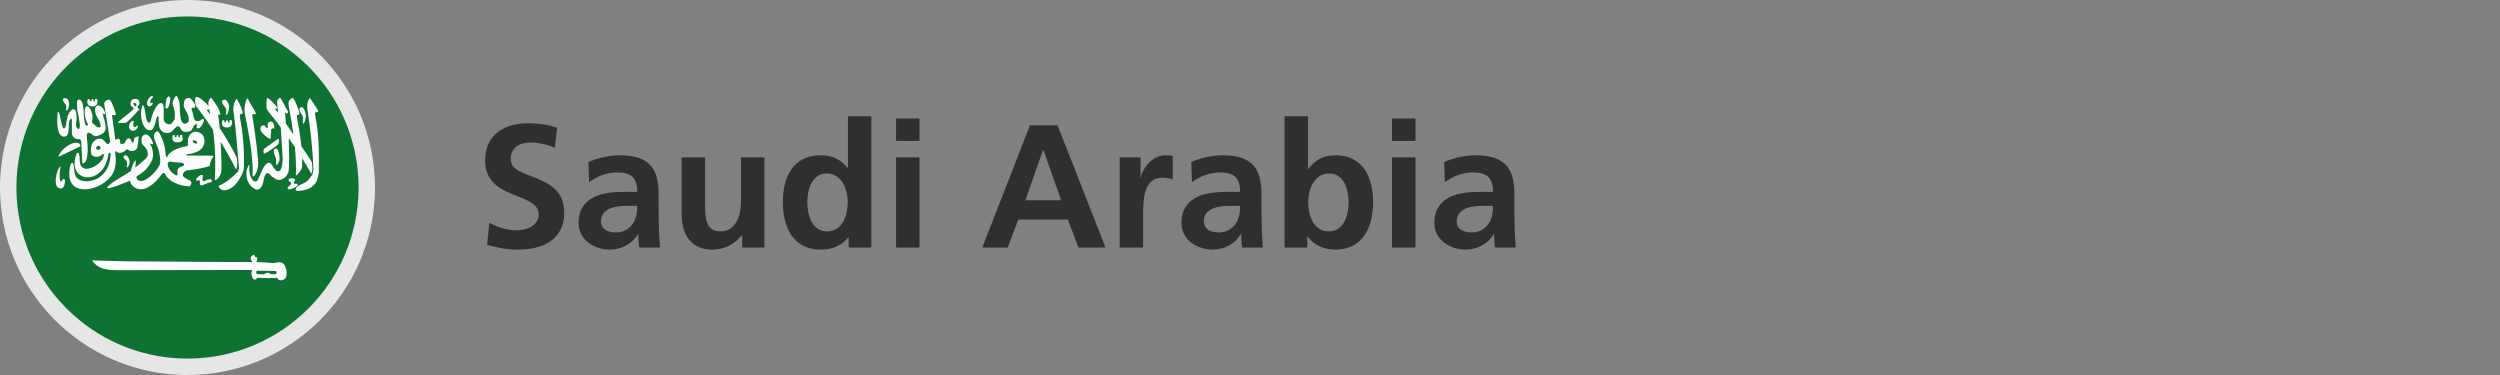
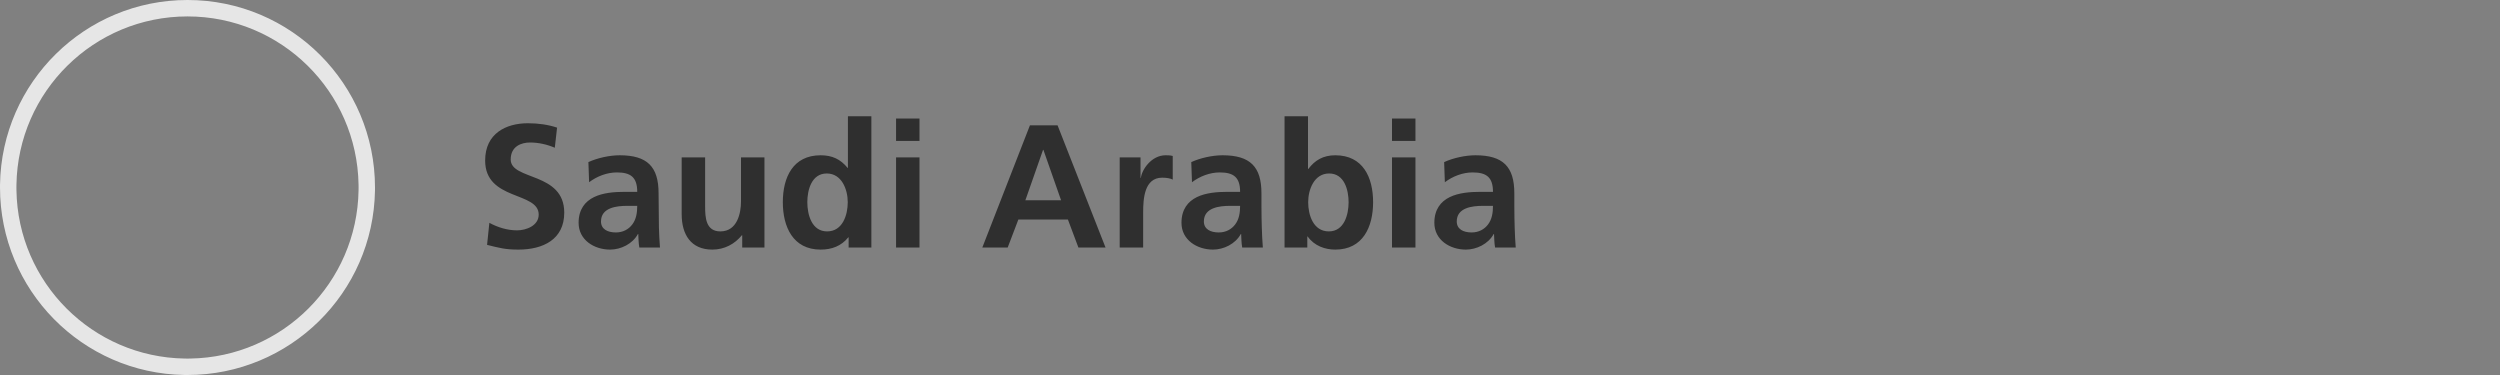
<svg xmlns="http://www.w3.org/2000/svg" xmlns:xlink="http://www.w3.org/1999/xlink" width="1000px" height="150px" viewBox="0 0 1000 150" version="1.1">
  <rect x="0" y="0" width="1000" height="150" fill="#808080" stroke="none" />
  <title>saudi-arabia-flag-round</title>
  <desc>Created with Sketch.</desc>
  <defs>
-     <path d="M70.5,0 C31.564,0 0,31.564 0,70.5 L0,70.5 C0,109.436 31.564,141 70.5,141 L70.5,141 C109.436,141 141,109.436 141,70.5 L141,70.5 C141,31.564 109.436,0 70.5,0 Z" id="path-1" />
-   </defs>
+     </defs>
  <g id="saudi-arabia-flag-round" stroke="none" stroke-width="1" fill="none" fill-rule="evenodd">
    <g id="Group-4" transform="translate(5, 5)">
      <mask id="mask-2" fill="white">
        <use xlink:href="#path-1" />
      </mask>
      <g id="Clip-2" />
      <polygon id="Fill-1" fill="#0E7232" mask="url(#mask-2)" points="-35.25 141 176.25 141 176.25 0 -35.25 0" />
-       <path d="M97.816,103.259 C97.82,103.258 97.823,103.261 97.825,103.259 C100.4,103.385 102.82,103.284 105.396,103.409 C105.804,103.756 105.599,104.551 105.334,104.696 C105.322,104.702 105.302,104.711 105.29,104.714 C105.28,104.716 105.264,104.714 105.255,104.714 C105.245,104.714 105.229,104.716 105.219,104.714 C104.382,104.693 103.897,104.673 103.06,104.652 C103.059,104.61 103.054,104.566 103.043,104.528 C102.844,103.941 101.407,103.98 101.069,104.441 C101.064,104.447 101.055,104.46 101.051,104.467 C101.045,104.476 101.038,104.493 101.034,104.502 C101.028,104.514 101.019,104.534 101.016,104.546 C101.01,104.564 101.009,104.59 101.007,104.608 C101.004,104.629 100.996,104.656 100.998,104.678 C99.867,104.815 98.85,104.641 97.72,104.599 C97.388,104.186 97.427,103.439 97.817,103.259 L97.816,103.259 Z M96.618,96.888 C96.616,96.889 96.611,96.896 96.609,96.897 C94.938,97.326 94.99,99.061 96.063,99.823 C78.412,99.823 51.324,99.523 45.515,99.523 C42.264,99.523 31.982,99.135 31.785,99.135 C33.989,102.361 37.184,103.017 41.364,103.083 C49.204,103.083 85.531,102.986 95.869,102.986 C95.134,104.292 95.935,106.392 96.512,106.776 C96.524,106.784 96.544,106.796 96.556,106.802 C96.577,106.813 96.606,106.823 96.627,106.829 C96.633,106.831 96.646,106.828 96.653,106.829 C97.337,106.99 97.639,106.494 97.869,106.133 C98.979,106.23 105.228,106.321 105.8,106.124 C105.802,106.123 105.807,106.116 105.809,106.115 C106.196,106.684 106.58,107.222 107.316,107.129 C108.604,106.852 109.619,106.712 109.651,104.097 C109.651,104.097 109.519,99.641 106.593,99.92 C105.901,100.024 103.958,100.22 103.958,100.22 C101.71,99.952 100.062,99.925 97.534,99.832 C97.768,99.536 98.179,98.336 97.675,97.902 C97.544,97.792 97.347,97.732 97.076,97.752 C97.074,97.752 97.069,97.752 97.067,97.752 C97.063,97.752 97.053,97.752 97.049,97.752 C97.047,97.752 97.042,97.744 97.041,97.743 C97.033,97.741 97.021,97.739 97.014,97.735 C97,97.725 96.983,97.705 96.97,97.69 C96.967,97.687 96.956,97.677 96.953,97.673 C96.825,97.486 96.755,97.031 96.671,96.915 C96.67,96.914 96.663,96.907 96.662,96.906 C96.661,96.905 96.654,96.898 96.653,96.897 C96.65,96.895 96.639,96.89 96.635,96.889 L96.627,96.889 C96.625,96.889 96.619,96.888 96.618,96.889 L96.618,96.888 Z M111.716,66.319 C111.507,66.326 111.287,66.355 110.967,66.381 C110.622,66.455 110.502,66.606 110.439,67.024 C110.463,67.659 110.851,67.628 111.249,67.879 C111.479,68.173 111.629,68.438 111.232,68.919 C110.855,69.264 110.586,69.455 110.209,69.8 C110.032,70.104 109.921,70.57 110.465,70.717 C111.47,70.999 113.796,69.488 113.796,69.457 C114.173,69.174 114.048,68.637 114.016,68.637 C113.797,68.386 113.301,68.537 112.968,68.496 C112.809,68.496 112.288,68.419 112.536,67.959 C112.743,67.672 112.819,67.501 112.959,67.148 C113.116,66.803 112.978,66.57 112.413,66.381 C112.125,66.329 111.926,66.313 111.716,66.319 L111.716,66.319 Z M75.575,64.971 C75.452,64.965 75.321,64.984 75.187,65.05 C75.161,65.05 74.001,65.835 73.628,66.381 C73.4,66.554 73.426,66.705 73.496,67.007 C73.673,67.415 73.986,67.287 74.342,67.095 C74.813,67.03 75.041,67.34 75.003,67.906 C74.785,68.612 75.099,68.875 75.099,68.919 C75.099,68.964 75.553,69.353 76.086,69.043 C77.212,68.613 77.912,68.195 79.488,67.853 C79.901,67.844 79.877,66.738 79.224,66.699 C78.371,66.741 77.583,66.785 76.729,67.456 C76.205,67.578 76.115,67.258 75.998,66.972 C75.865,66.261 76.298,65.76 76.21,65.227 C76.234,65.25 75.945,64.991 75.575,64.971 L75.575,64.971 Z M19.13,61.506 C19.06,61.507 18.92,61.717 18.734,61.955 C17.077,64.594 16.93,68.534 17.844,69.71 C18.33,70.265 19.13,70.509 19.721,70.335 C20.762,69.884 21.219,67.776 20.972,67.005 C20.625,66.461 20.35,66.375 20.003,66.837 C19.27,68.324 18.965,67.307 18.901,66.476 C18.789,64.899 18.941,63.448 19.113,62.299 C19.204,61.71 19.2,61.504 19.13,61.506 L19.13,61.506 Z M63.105,59.593 C63.138,59.591 63.168,59.593 63.202,59.593 L63.22,59.593 C64.342,59.898 65.996,59.93 67.432,60.078 C68.602,60.152 69.18,61.068 68.085,61.453 C67.004,61.823 65.965,62.111 65.961,63.673 C66.103,64.447 66.073,64.853 65.952,65.039 C65.942,65.053 65.927,65.072 65.917,65.083 C65.915,65.085 65.909,65.09 65.908,65.092 C65.906,65.094 65.901,65.099 65.899,65.101 C65.897,65.103 65.892,65.109 65.89,65.11 L65.881,65.118 C65.878,65.12 65.867,65.126 65.864,65.127 C65.848,65.137 65.828,65.148 65.811,65.154 C65.796,65.159 65.774,65.16 65.758,65.162 C65.501,65.2 65.128,64.955 64.85,64.81 C64.184,64.332 62.314,63.173 62.048,60.685 C62.01,60.125 62.43,59.641 63.105,59.593 L63.105,59.593 Z M45.101,57.135 C44.664,57.165 44.273,57.399 44.449,58.016 C44.423,58.463 45.686,59.007 45.762,60.042 C45.943,60.469 45.492,61.836 45.868,61.964 C46.213,62.106 46.692,61.019 46.873,60.007 C46.973,59.453 46.439,57.516 45.533,57.17 C45.394,57.14 45.247,57.124 45.101,57.135 L45.101,57.135 Z M105.255,54.42 C104.759,54.481 104.289,54.95 104.505,55.698 C104.37,56.138 105.178,57.675 105.387,58.492 C105.576,59.072 105.144,60.716 105.537,60.889 C105.898,61.082 106.848,59.913 106.815,58.447 C106.919,57.694 106.546,54.918 105.598,54.446 C105.49,54.416 105.369,54.406 105.255,54.42 L105.255,54.42 Z M34.428,53.312 C34.701,53.315 34.989,53.45 35.141,53.832 C35.279,54.182 35.148,54.549 34.983,54.731 C34.982,54.732 34.984,54.738 34.983,54.739 C34.98,54.744 34.977,54.754 34.974,54.757 C34.857,54.908 34.447,54.845 34.154,54.845 C33.801,54.83 33.627,54.771 33.414,54.484 C33.313,54.164 33.621,53.85 33.758,53.611 C33.759,53.609 33.765,53.605 33.767,53.603 C33.781,53.58 33.806,53.554 33.828,53.532 C33.934,53.435 34.117,53.345 34.313,53.321 C34.351,53.316 34.388,53.312 34.428,53.312 L34.428,53.312 Z M25.404,52.06 C22.619,52.111 18.541,55.711 18.433,57.709 C21.372,56.298 24.258,54.94 27.245,53.479 C26.763,52.759 27.216,52.111 25.404,52.06 L25.404,52.06 Z M72.472,51.091 C72.692,51.068 72.979,51.142 73.257,51.302 C73.657,51.535 73.905,51.885 73.873,52.14 C73.872,52.147 73.875,52.16 73.873,52.166 C73.872,52.173 73.858,52.186 73.856,52.193 C73.853,52.199 73.85,52.213 73.847,52.219 C73.845,52.223 73.84,52.233 73.838,52.237 C73.836,52.241 73.832,52.25 73.829,52.254 C73.816,52.276 73.795,52.298 73.776,52.316 C73.584,52.496 73.139,52.47 72.719,52.228 C72.321,51.998 72.076,51.645 72.102,51.391 C72.103,51.384 72.11,51.371 72.111,51.364 C72.118,51.333 72.13,51.304 72.146,51.276 C72.152,51.266 72.157,51.25 72.164,51.241 C72.165,51.239 72.171,51.234 72.172,51.232 C72.184,51.218 72.202,51.2 72.216,51.188 C72.281,51.138 72.371,51.102 72.472,51.091 L72.472,51.091 Z M106.301,50.524 C106.272,50.519 106.238,50.521 106.204,50.533 C106.204,50.533 100.829,54.356 100.696,54.49 C100.163,54.964 100.43,56.63 100.696,56.438 C101.081,56.586 106.493,52.919 106.389,52.49 C106.625,52.503 106.738,50.603 106.301,50.524 L106.301,50.524 Z M67.393,48.929 C67.184,48.966 66.982,49.138 66.909,49.423 C66.863,49.609 66.998,49.92 66.829,50.013 C66.732,50.111 66.356,50.054 66.371,49.537 C66.371,49.373 66.25,49.192 66.177,49.088 C66.104,49.04 66.063,49.026 65.931,49.026 C65.769,49.033 65.763,49.076 65.675,49.211 C65.637,49.35 65.587,49.486 65.587,49.643 C65.567,49.827 65.502,49.889 65.367,49.916 C65.215,49.916 65.251,49.933 65.128,49.854 C65.056,49.775 64.961,49.743 64.961,49.608 C64.961,49.467 64.933,49.242 64.891,49.149 C64.827,49.065 64.716,49.029 64.6,49 C63.966,49.002 63.929,49.721 63.965,49.995 C63.918,50.047 63.885,51.347 64.75,51.705 C65.91,52.258 68.674,51.933 68.001,50.145 C68.001,49.98 67.956,49.424 67.94,49.273 C67.821,48.997 67.602,48.893 67.393,48.929 L67.393,48.929 Z M57.753,47.414 C57.737,47.419 57.722,47.432 57.708,47.44 C57.701,47.444 57.689,47.453 57.682,47.457 C57.568,47.542 57.434,47.739 57.136,47.951 C56.631,48.525 56.541,48.925 56.572,50.075 C56.6,50.196 57.529,52.78 58.317,54.596 C58.847,56.483 59.338,58.644 58.977,60.685 C57.735,63.383 55.237,65.803 52.826,67.118 C51.598,67.511 50.537,67.378 50.253,67.109 C50.251,67.107 50.246,67.102 50.244,67.1 C49.539,66.626 49.522,65.782 49.566,65.638 L49.566,65.629 C49.568,65.627 49.573,65.621 49.575,65.62 C51.609,64.203 53.932,63.056 55.752,59.231 C56.289,57.769 56.453,56.891 55.92,54.631 C55.711,53.789 55.454,53.095 54.88,52.499 C54.881,52.497 54.887,52.491 54.888,52.49 C55.234,52.324 56.133,52.986 56.272,52.569 C56.059,51.49 55.328,50.041 54.501,49.299 C53.776,48.641 52.987,48.565 52.324,49.167 C51.576,49.583 51.418,51.077 51.778,52.384 C52.177,53.368 53.256,53.541 54.025,55.521 L54.025,55.53 C54.041,55.654 54.289,57.008 53.901,57.557 C53.587,58.537 49.552,61.719 49.266,61.91 C49.263,61.913 49.242,61.925 49.24,61.928 C49.238,61.93 49.232,61.935 49.231,61.937 C49.23,61.937 49.224,61.944 49.222,61.945 C49.221,61.946 49.214,61.953 49.213,61.954 C49.212,61.954 49.205,61.954 49.204,61.954 L49.195,61.954 C49.194,61.953 49.188,61.947 49.187,61.945 L49.187,61.937 C49.185,61.933 49.179,61.922 49.178,61.919 C49.166,61.839 49.187,61.637 49.178,61.311 C49.152,60.715 49.398,59.366 49.381,59.134 L49.381,59.126 C49.379,59.124 49.373,59.118 49.372,59.117 L49.372,59.108 L49.363,59.108 C48.029,59.969 47.588,62.609 47.345,63.391 C43.968,65.724 40.133,67.46 37.925,69.824 C36.774,71.62 45.85,67.761 46.905,67.295 C46.914,67.301 46.923,67.312 46.931,67.321 C47.132,67.542 47.149,68.311 47.751,69.004 C48.694,70.282 50.699,71.069 52.65,70.582 C55.922,69.399 57.807,67.169 59.727,64.695 C60.001,64.296 60.431,63.982 60.828,64.289 C62.147,67.242 65.95,69.343 70.866,69.56 C72.004,68.176 71.459,67.496 70.998,67.207 C70.856,67.112 68.553,66.215 68.196,65.321 C67.97,64.489 68.518,63.752 69.615,63.197 C72.771,62.815 75.874,62.391 78.876,61.426 C78.907,60.417 79.501,58.908 79.899,58.253 C80.175,57.798 80.352,57.754 80.418,57.689 C80.421,57.687 80.425,57.683 80.427,57.68 C80.428,57.679 80.435,57.673 80.436,57.671 C80.438,57.67 80.443,57.664 80.445,57.663 L80.445,57.645 C80.447,57.625 80.445,57.591 80.436,57.557 L79.925,57.257 L69.852,57.213 C69.728,57.165 69.635,57.117 69.579,57.072 C69.575,57.069 69.565,57.058 69.561,57.055 C69.56,57.053 69.554,57.048 69.552,57.046 C69.551,57.044 69.545,57.039 69.544,57.037 C69.543,57.034 69.537,57.023 69.535,57.019 C69.534,57.019 69.527,57.011 69.526,57.011 L69.526,57.002 C69.525,57.001 69.519,56.994 69.517,56.993 L69.517,56.984 L69.517,56.976 L69.517,56.967 L69.517,56.958 L69.517,56.949 L69.517,56.941 L69.517,56.932 L69.517,56.923 C69.519,56.921 69.525,56.916 69.526,56.914 C69.529,56.909 69.532,56.901 69.535,56.896 C69.584,56.83 69.703,56.768 69.852,56.711 C72.257,56.384 76.531,55.683 76.814,51.574 C76.77,49.433 75.898,48.031 73.272,47.643 C71.342,47.792 69.966,49.659 70.187,51.715 C70.095,52.268 70.375,53.354 69.808,53.477 C66.106,53.815 62.065,56.135 61.93,57.795 L61.921,57.795 C61.92,57.796 61.914,57.802 61.912,57.804 C61.909,57.805 61.899,57.81 61.895,57.812 C61.891,57.812 61.88,57.813 61.877,57.812 C61.871,57.814 61.857,57.82 61.851,57.821 C61.849,57.822 61.844,57.821 61.842,57.821 L61.824,57.821 L61.815,57.821 C61.812,57.821 61.801,57.822 61.797,57.821 C61.788,57.819 61.771,57.815 61.762,57.812 C61.522,57.746 61.212,57.348 61.26,56.79 C61.119,53.92 60.185,50.673 58.722,48.172 C58.2,47.65 57.973,47.438 57.823,47.414 C57.818,47.414 57.81,47.414 57.806,47.414 L57.779,47.414 C57.778,47.414 57.772,47.414 57.771,47.414 L57.762,47.414 C57.761,47.414 57.754,47.414 57.753,47.414 L57.753,47.414 Z M103.329,43.615 C102.76,43.587 102.154,43.956 101.998,44.735 C102.001,45.193 102.206,45.446 102.166,45.863 C102.107,46.1 101.861,46.257 101.276,45.977 C101.367,45.893 100.897,45.228 100.897,45.228 C100.44,44.95 99.831,45.243 99.434,45.501 C99.216,45.898 99.054,46.578 99.302,47.273 C99.957,48.483 102.204,50.549 103.276,50.568 C103.296,49.477 103.402,48.026 103.462,47.123 C103.487,46.782 103.567,46.406 103.894,46.321 C104.219,46.236 104.786,46.649 104.792,46.294 C104.733,45.6 104.594,44.575 104.202,44.091 C104.001,43.793 103.671,43.632 103.329,43.615 L103.329,43.615 Z M48.269,43.36 C48.126,43.345 47.938,43.398 47.722,43.527 C46.696,44.082 46.3,45.728 46.938,46.691 C47.534,47.539 48.478,47.228 48.604,47.228 C49.608,47.354 50.208,45.342 50.208,45.342 C50.208,45.342 50.237,44.777 49.044,45.845 C48.542,45.939 48.474,45.757 48.348,45.475 C48.244,44.951 48.266,44.421 48.507,43.897 C48.618,43.583 48.507,43.384 48.269,43.36 L48.269,43.36 Z M87.218,42.972 C87.009,43.008 86.807,43.19 86.734,43.474 C86.688,43.661 86.823,43.962 86.654,44.056 C86.558,44.154 86.181,44.097 86.196,43.58 C86.196,43.415 86.075,43.235 86.002,43.13 C85.929,43.083 85.879,43.069 85.747,43.069 C85.585,43.075 85.589,43.118 85.5,43.254 C85.462,43.392 85.412,43.529 85.412,43.686 C85.392,43.87 85.327,43.932 85.192,43.959 C85.04,43.959 85.067,43.976 84.945,43.897 C84.872,43.818 84.786,43.786 84.786,43.65 C84.786,43.51 84.749,43.285 84.707,43.192 C84.643,43.107 84.541,43.072 84.425,43.043 C83.792,43.044 83.754,43.764 83.79,44.038 C83.743,44.09 83.711,45.389 84.575,45.748 C85.735,46.301 87.919,46.058 87.827,44.188 C87.827,44.023 87.781,43.467 87.765,43.316 C87.647,43.04 87.428,42.935 87.218,42.972 L87.218,42.972 Z M78.688,38.777 C78.738,38.998 78.787,39.221 78.82,39.447 C78.931,39.935 79.027,40.42 79.129,40.901 C78.701,40.312 78.347,39.836 78.194,39.667 C77.227,38.517 78.216,38.912 78.688,38.777 L78.688,38.777 Z M115.717,37.861 C115.175,37.842 114.585,38.253 114.819,39.059 C114.682,39.499 115.975,40.992 116.184,41.809 C116.373,42.39 115.898,44.262 116.29,44.435 C116.652,44.628 117.159,43.141 117.348,41.765 C117.453,41.011 116.894,38.367 115.947,37.896 C115.874,37.875 115.795,37.863 115.717,37.861 L115.717,37.861 Z M48.742,36.125 C49.013,36.097 49.34,36.346 49.5,36.698 C49.671,37.073 49.585,37.431 49.306,37.499 C49.028,37.568 48.667,37.319 48.496,36.944 C48.325,36.569 48.41,36.202 48.69,36.134 C48.707,36.129 48.724,36.127 48.742,36.125 L48.742,36.125 Z M84.847,34.856 C84.253,34.838 83.595,35.212 83.851,35.957 C83.702,36.363 85.128,37.741 85.358,38.495 C85.772,39.654 85.042,40.759 85.473,40.919 C85.869,41.097 86.42,39.723 86.627,38.451 C86.866,37.423 86.133,35.317 85.094,34.882 C85.014,34.863 84.932,34.858 84.847,34.856 L84.847,34.856 Z M38.503,34.829 C38.335,34.85 38.149,34.946 37.93,34.997 C37.21,35.226 36.537,35.848 36.749,37.059 C37.6,42.229 38.155,46.174 39.005,51.344 C39.136,51.949 38.629,52.747 37.975,52.666 C36.862,51.913 36.586,50.389 34.687,50.454 C33.313,50.47 31.746,51.966 31.55,53.406 C31.321,54.551 31.239,55.792 31.55,56.79 C32.516,57.951 33.673,57.828 34.687,57.566 C35.522,57.222 36.208,56.4 36.503,56.596 C36.503,56.597 36.511,56.595 36.511,56.596 C36.512,56.597 36.511,56.604 36.511,56.605 C36.693,56.923 36.495,59.612 32.581,61.69 C30.176,62.769 28.262,63.027 27.232,61.064 C26.594,59.837 27.278,55.163 25.707,56.243 C21.061,68.219 36.592,69.891 38.327,56.737 C38.439,56.366 38.781,55.993 39.023,56.085 C39.129,56.13 39.226,56.274 39.261,56.543 C38.901,68.453 27.246,69.27 25.267,65.523 C24.776,64.64 24.628,62.674 24.579,61.496 C24.489,60.783 24.311,60.372 24.103,60.209 C23.631,59.854 22.997,60.779 22.861,62.386 C22.664,63.678 22.72,64.033 22.72,65.276 C23.342,74.684 38.339,70.642 40.777,62.87 C41.983,58.853 40.752,55.822 41.156,55.451 C41.159,55.448 41.17,55.444 41.173,55.442 C41.177,55.439 41.187,55.435 41.191,55.433 C41.195,55.431 41.204,55.426 41.208,55.424 C41.222,55.421 41.245,55.415 41.261,55.415 C42.75,57.019 44.839,55.619 45.297,55.063 C45.494,54.785 45.985,54.606 46.328,54.966 C47.49,55.801 49.525,55.407 49.95,53.935 C50.196,52.495 50.403,51.013 50.453,49.476 C49.696,49.711 49.086,49.887 48.84,50.146 C48.781,50.21 48.738,50.281 48.725,50.357 C48.66,50.783 48.597,51.209 48.532,51.635 C48.524,51.67 48.513,51.703 48.496,51.732 C48.464,51.784 48.41,51.833 48.355,51.864 C48.088,52.01 47.621,51.927 47.597,51.538 C47.237,49.902 45.756,49.689 44.857,52.225 C44.251,52.716 43.147,52.812 43.033,52.076 C43.179,50.374 42.494,50.146 41.12,50.948 C40.678,47.577 40.24,44.36 39.798,40.99 C40.371,40.973 40.896,41.389 41.42,40.734 C40.853,38.972 39.654,35.387 38.979,35.05 C38.973,35.047 38.966,35.043 38.961,35.041 C38.93,35.004 38.894,34.97 38.864,34.944 C38.852,34.934 38.832,34.918 38.82,34.909 C38.808,34.9 38.788,34.89 38.776,34.882 C38.749,34.868 38.715,34.856 38.688,34.847 C38.626,34.83 38.566,34.822 38.503,34.83 L38.503,34.829 Z M26.615,34.811 C26.288,34.85 25.979,35.117 25.831,35.472 C25.776,36.73 25.769,37.988 25.91,39.147 C26.483,41.181 26.664,42.969 26.941,45.052 C27.018,47.841 25.33,46.258 25.408,44.876 C25.797,43.079 25.692,40.252 25.346,39.535 C25.072,38.819 24.753,38.642 24.086,38.759 C23.556,38.727 22.186,40.219 21.803,42.69 C21.803,42.69 21.485,43.958 21.345,45.087 C21.158,46.363 20.312,47.266 19.724,44.911 C19.215,43.199 18.902,38.98 18.049,39.967 C17.805,43.261 17.515,49.057 20.314,49.652 C23.7,49.977 21.83,43.929 23.055,42.831 C23.287,42.288 23.716,42.279 23.751,42.963 L23.751,48.101 C23.72,49.771 24.819,50.267 25.672,50.613 C26.56,50.544 27.148,50.568 27.496,51.432 C27.635,54.394 27.781,57.363 27.919,60.324 C27.919,60.324 29.971,60.914 30.07,55.327 C30.168,52.047 29.416,49.295 29.858,48.656 C29.874,48.029 30.677,47.998 31.233,48.303 C32.118,48.928 32.51,49.696 33.886,49.388 C35.978,48.811 37.238,47.795 37.27,46.188 C37.147,44.661 36.971,43.133 36.309,41.606 C36.401,41.329 35.908,40.606 36.001,40.328 C36.376,40.917 36.945,40.868 37.075,40.328 C36.719,39.154 36.165,38.03 35.269,37.544 C34.529,36.891 33.445,37.029 33.048,38.39 C32.864,39.957 33.616,41.815 34.758,43.333 C35,43.927 35.339,44.913 35.19,45.801 C34.582,46.147 33.98,46.003 33.471,45.466 C33.471,45.466 31.806,44.219 31.806,43.941 C32.248,41.111 31.901,40.787 31.656,40.002 C31.484,38.918 30.971,38.574 30.554,37.834 C30.138,37.393 29.572,37.393 29.303,37.834 C28.567,39.111 28.912,41.85 29.444,43.078 C29.828,44.206 30.417,44.911 30.14,44.911 C29.912,45.549 29.435,45.4 29.092,44.664 C28.6,43.142 28.501,40.874 28.501,39.852 C28.354,38.585 28.19,35.877 27.355,35.191 C27.133,34.888 26.87,34.782 26.615,34.812 L26.615,34.811 Z M89.634,34.572 C89.517,34.584 89.375,34.763 89.158,35.224 C88.635,36.08 88.279,37.573 88.321,38.969 C89.454,46.813 89.801,53.677 90.541,61.521 C90.601,62.279 90.491,63.381 89.986,63.821 C88.121,65.768 85.431,68.17 82.504,69.276 C82.189,69.629 83.287,71.136 84.708,71.135 C87.082,70.86 89.169,69.527 91.106,66.015 C91.623,65.196 92.533,63.443 92.559,62.085 C92.74,54.119 92.158,47.926 90.965,42.168 C90.888,41.607 90.94,40.944 91.035,40.776 C91.189,40.592 91.71,40.78 91.987,40.326 C92.393,39.912 90.903,36.476 90.057,35.153 C89.888,34.821 89.784,34.557 89.634,34.572 Z M48.955,34.554 C48.554,34.575 48.2,34.69 47.898,34.845 C47.129,35.581 46.949,36.762 47.554,37.498 C48.143,37.776 48.731,38.369 48.338,38.696 C46.672,40.476 42.335,43.45 42.117,43.992 C42.115,43.997 42.109,44.006 42.108,44.01 C42.107,44.014 42.108,44.024 42.108,44.028 C42.108,44.029 42.108,44.035 42.108,44.036 C42.11,44.041 42.114,44.05 42.117,44.054 C42.118,44.055 42.124,44.062 42.125,44.063 C42.127,44.063 42.133,44.062 42.134,44.063 C42.136,44.063 42.141,44.071 42.143,44.071 C42.145,44.072 42.15,44.071 42.152,44.071 C42.152,44.072 42.16,44.08 42.16,44.08 C42.381,44.228 45.095,44.225 45.395,44.089 C45.397,44.088 45.402,44.081 45.403,44.08 C45.404,44.08 45.412,44.081 45.412,44.08 C45.413,44.08 45.412,44.072 45.412,44.071 C46.345,43.728 50.77,38.67 50.77,38.67 C50.541,38.473 50.33,38.328 50.101,38.132 C49.855,37.919 49.88,37.71 50.101,37.498 C51.197,36.86 50.849,35.456 50.277,34.819 C49.803,34.606 49.356,34.534 48.955,34.554 L48.955,34.554 Z M33.392,34.537 C33.182,34.573 32.98,34.745 32.908,35.03 C32.861,35.217 32.988,35.527 32.819,35.621 C32.722,35.719 32.354,35.653 32.37,35.136 C32.37,34.971 32.249,34.799 32.176,34.695 C32.102,34.647 32.053,34.634 31.921,34.634 C31.758,34.64 31.763,34.683 31.674,34.819 C31.634,34.957 31.584,35.092 31.584,35.25 C31.563,35.434 31.49,35.496 31.354,35.523 C31.203,35.523 31.239,35.54 31.116,35.462 C31.044,35.382 30.958,35.351 30.958,35.215 C30.958,35.074 30.921,34.85 30.879,34.757 C30.814,34.672 30.713,34.628 30.597,34.598 C29.963,34.6 29.917,35.328 29.953,35.602 C29.906,35.654 29.882,36.945 30.746,37.303 C31.906,37.857 34.082,37.623 33.989,35.752 C33.989,35.587 33.953,35.031 33.936,34.88 C33.818,34.604 33.599,34.5 33.39,34.536 L33.392,34.537 Z M94.031,34.369 C93.932,34.386 93.788,34.535 93.519,34.889 C92.856,37.058 92.623,38.83 92.876,40.177 C94.58,49.069 96.326,57.171 96.049,65.636 C96.857,65.641 97.791,63.787 98.19,61.953 C98.409,59.424 98.044,57.886 97.979,56.4 C97.913,54.914 96.296,42.86 95.969,41.736 C95.575,39.611 97.541,41.457 97.326,40.221 C96.647,38.662 94.949,36.393 94.418,35.039 C94.219,34.676 94.194,34.341 94.031,34.369 Z M118.934,34.237 C118.818,34.248 118.676,34.437 118.459,34.898 C117.936,35.754 117.756,37.289 117.965,38.643 C119.224,47.16 120.16,55.408 120.353,62.957 C120.245,63.674 120.213,64.055 119.878,64.957 C119.134,65.91 118.315,67.105 117.542,67.68 C116.77,68.256 115.127,68.805 114.59,69.231 C112.886,70.217 112.877,71.35 114.255,71.391 C116.63,71.115 119.44,70.92 121.376,67.998 C121.894,67.179 122.503,64.959 122.53,63.6 C122.711,55.635 122.428,47.846 121.235,42.089 C121.158,41.528 120.91,40.239 121.006,40.071 C121.159,39.676 121.936,40.11 122.213,39.657 C122.618,39.242 120.203,36.15 119.357,34.827 C119.189,34.495 119.084,34.222 118.934,34.237 L118.934,34.237 Z M21.106,34.226 C20.595,34.211 20.031,34.528 20.251,35.142 C20.123,35.477 21.252,36.609 21.449,37.231 C21.627,37.674 21.273,39.1 21.643,39.231 C21.984,39.378 22.452,38.244 22.631,37.196 C22.729,36.621 22.654,34.655 21.317,34.252 C21.249,34.237 21.179,34.228 21.106,34.225 L21.106,34.226 Z M106.983,34.138 C106.84,34.115 106.683,34.186 106.507,34.446 C106.171,34.741 105.809,35.275 105.82,35.962 C105.902,37.171 106.117,38.409 106.199,39.619 C106.228,39.781 106.259,39.942 106.287,40.104 C106.157,39.938 106.044,39.809 105.978,39.742 C103.621,37.266 107.062,39.338 105.529,37.425 C104.233,36.002 103.854,35.549 102.744,34.693 C102.188,34.333 101.852,33.646 101.669,34.816 C101.597,35.844 101.521,37.034 101.59,37.901 C101.586,38.382 102.085,39.289 102.515,39.822 C104.088,41.754 105.695,43.81 107.309,45.956 C107.649,50.331 107.74,54.342 108.085,58.725 C108.036,60.599 107.459,63.089 106.913,63.325 C106.913,63.325 106.078,63.804 105.52,63.272 C105.115,63.109 103.494,60.567 103.494,60.567 C102.664,59.806 102.11,60.023 101.52,60.567 C99.891,62.139 99.154,65.085 98.048,67.114 C97.762,67.567 96.959,67.952 96.065,67.079 C93.795,63.978 95.122,59.564 94.84,60.699 C92.818,62.977 93.713,66.752 94.17,67.563 C94.837,68.897 95.376,69.751 96.673,70.41 C97.854,71.28 98.774,70.737 99.281,70.128 C100.47,68.896 100.486,65.745 101.044,65.122 C101.435,63.978 102.416,64.175 102.894,64.682 C103.358,65.348 103.905,65.782 104.586,66.145 C105.695,67.123 107.019,67.301 108.323,66.409 C109.214,65.909 109.793,65.26 110.315,63.977 C110.874,62.479 110.598,54.631 110.473,50.265 C111.311,51.444 112.137,52.649 112.958,53.869 C113.319,57.701 113.482,61.476 113.364,65.096 C113.278,65.816 115.875,62.947 115.858,61.588 C115.846,60.4 115.86,59.322 115.858,58.319 C117.117,60.33 118.336,62.374 119.489,64.444 C120.203,64.065 119.958,60.022 119.506,59.464 C118.299,57.441 116.755,55.253 115.558,53.56 C115.322,51.424 115,48.904 114.853,48.132 C114.625,46.928 114.396,45.119 114.051,43.69 C113.956,43.132 113.671,41.35 113.76,41.179 C113.901,40.78 114.432,41.191 114.695,40.729 C115.086,40.302 113.336,35.767 112.447,34.472 C112.128,33.892 111.55,34.093 110.834,35.036 C110.171,35.657 110.414,37.073 110.667,38.42 C111.325,41.853 111.912,45.349 112.377,48.837 C111.517,47.558 110.467,46.011 109.433,44.518 C109.406,44.375 109.301,43.847 109.301,43.84 C109.301,43.778 109.158,41.031 109.037,40.377 C109.015,40.111 108.952,40.035 109.23,40.068 C109.526,40.317 109.566,40.33 109.75,40.412 C110.049,40.467 110.309,39.963 110.129,39.496 C109.207,37.794 108.285,36.086 107.362,34.384 C107.252,34.275 107.127,34.16 106.983,34.138 L106.983,34.138 Z M73.707,33.794 C73.413,33.821 73.178,33.993 73.09,34.428 C72.973,35.452 73.033,36.009 73.205,36.861 C73.337,37.429 74.164,38.38 74.571,38.932 C76.516,41.546 78.387,44.172 80.193,46.89 C80.478,48.907 80.685,50.881 80.819,52.847 C81.112,57.157 81.201,62.522 80.934,67.061 C81.741,67.093 83.035,65.757 83.489,63.801 C83.785,61.094 83.384,55.572 83.357,53.975 C83.338,53.312 83.298,52.52 83.252,51.692 C85.353,55.127 87.392,58.766 89.394,62.761 C90.123,62.414 89.962,58.306 89.535,57.729 C87.933,54.281 85.72,50.877 85.014,49.568 C84.759,49.096 83.892,47.776 82.864,46.255 C82.674,44.084 82.469,42.245 82.335,41.689 C82.005,39.394 83.278,41.948 83.102,40.615 C82.688,38.323 81.423,36.765 79.929,34.666 C79.447,33.983 79.457,33.844 78.713,34.833 C78.269,35.842 78.275,36.681 78.404,37.468 C78.209,37.184 77.967,36.847 77.62,36.428 C76.33,35.321 76.25,35.261 75.179,34.357 C74.841,34.118 74.198,33.749 73.707,33.793 L73.707,33.794 Z M62.48,33.591 C62.194,33.616 61.876,33.95 61.617,34.596 C61.395,35.086 61.123,37.654 61.167,37.654 C60.99,38.418 61.966,38.742 62.41,37.76 C63.076,35.959 63.079,35.192 63.124,34.428 C63.02,33.847 62.767,33.566 62.48,33.591 L62.48,33.591 Z M65.52,33.354 C65.336,33.379 65.111,33.615 64.798,34.183 C64.573,34.777 63.606,35.677 64.304,37.531 C64.875,38.707 65.11,40.619 64.851,42.748 C64.455,43.354 64.365,43.562 63.846,44.167 C63.117,44.951 62.328,44.751 61.722,44.458 C61.156,44.077 60.711,43.881 60.453,42.669 C60.5,40.738 60.612,37.577 60.259,36.906 C59.739,35.867 58.881,36.239 58.515,36.553 C56.753,38.164 55.883,40.883 55.351,43.048 C54.862,44.625 54.341,44.169 53.976,43.533 C53.086,42.699 53.024,36.177 51.949,37.249 C50.228,42.167 52.937,47.555 54.813,47.031 C56.167,47.592 57.026,45.015 57.58,42.193 C57.959,41.401 58.249,41.311 58.444,41.718 C58.394,45.47 58.713,46.307 59.677,47.446 C61.829,49.106 63.609,47.656 63.749,47.516 C63.889,47.376 65.424,45.841 65.424,45.841 C65.796,45.449 66.289,45.425 66.816,45.771 C67.328,46.236 67.262,47.038 68.358,47.595 C69.28,47.964 71.25,47.685 71.707,46.89 C72.321,45.837 72.471,45.474 72.756,45.075 C73.194,44.491 73.945,44.749 73.945,44.934 C73.875,45.26 73.434,45.581 73.734,46.168 C74.255,46.559 74.377,46.308 74.685,46.22 C75.777,45.699 76.598,43.33 76.598,43.33 C76.646,42.447 76.143,42.514 75.822,42.695 C75.404,42.951 75.378,43.038 74.958,43.295 C74.425,43.374 73.391,43.726 72.879,42.934 C72.356,41.98 72.353,40.652 71.954,39.691 C71.954,39.621 71.255,38.179 71.901,38.086 C72.226,38.147 72.927,38.328 73.038,37.743 C73.379,37.172 72.3,35.554 71.566,34.738 C70.928,34.038 70.048,33.953 69.195,34.667 C68.598,35.217 68.687,35.83 68.57,36.412 C68.417,37.081 68.447,37.908 69.125,38.791 C69.721,39.967 70.804,41.475 70.446,43.603 C70.446,43.603 69.817,44.616 68.711,44.485 C68.249,44.384 67.497,44.184 67.098,41.233 C66.795,38.999 67.173,35.869 66.225,34.403 C66.011,33.85 65.827,33.313 65.52,33.354 L65.52,33.354 Z M55.915,33.301 C55.805,33.298 55.642,33.359 55.413,33.495 C54.897,33.841 53.875,34.905 53.844,36.13 C53.813,36.821 53.682,36.818 54.135,37.258 C54.462,37.73 54.788,37.683 55.448,37.337 C55.827,37.059 55.955,36.88 56.082,36.412 C56.239,35.627 55.256,36.784 55.131,35.91 C54.911,35.099 55.538,34.765 56.135,33.98 C56.149,33.61 56.156,33.308 55.915,33.301 Z" id="Fill-3" fill="#FEFEFE" mask="url(#mask-2)" />
    </g>
    <path d="M75,0 C34.04,0 0.673,32.862 0.01,73.762 L0,74.947 C0,115.96 32.862,149.327 73.762,149.99 L74.947,150 C115.96,150 149.327,117.138 149.99,76.238 L150,75.053 C150,33.579 116.422,0 75,0 Z M75,6.569 C112.416,6.569 142.817,36.597 143.422,73.868 L143.431,75 L143.422,76.132 C142.823,113.03 113.021,142.83 76.12,143.422 L75,143.431 L73.868,143.422 C36.97,142.823 7.17,113.021 6.578,76.12 L6.569,75 L6.578,73.868 C7.183,36.597 37.584,6.569 75,6.569 Z" id="outline" fill="#E6E6E6" fill-rule="nonzero" />
-     <path d="M207.36,99.84 C217.23,99.84 225.7,95.78 225.7,85.07 C225.7,68.69 204.28,72.26 204.28,63.79 C204.28,58.47 208.62,57 211.98,57 C215.41,57 218.84,57.77 221.92,59.1 L222.83,51.05 C219.26,49.86 215.34,49.3 211.14,49.3 C202.53,49.3 194.06,53.29 194.06,64.21 C194.06,80.38 215.48,76.53 215.48,85.84 C215.48,90.25 210.51,92.14 206.8,92.14 C202.95,92.14 199.1,90.95 195.74,89.13 L194.83,97.95 C199.66,99.14 202.04,99.84 207.36,99.84 Z M244.04,99.84 C248.31,99.84 253,97.6 255.17,93.61 L255.31,93.61 C255.38,94.73 255.38,97.11 255.73,99 L263.99,99 C263.78,96.2 263.64,93.68 263.57,90.95 C263.504,88.446 263.438,85.881 263.431,82.553 L263.43,77.3 C263.43,66.66 258.88,62.11 247.89,62.11 C243.9,62.11 239,63.16 235.36,64.84 L235.64,72.89 C238.79,70.51 242.78,68.97 246.77,68.97 C252.3,68.97 254.89,70.93 254.89,76.74 L249.71,76.74 C245.79,76.74 241.17,77.09 237.6,78.84 C234.03,80.59 231.44,83.74 231.44,89.13 C231.44,95.99 237.67,99.84 244.04,99.84 Z M246.35,92.98 C242.99,92.98 240.4,91.65 240.4,88.57 C240.4,83.04 246.63,82.34 250.83,82.34 L254.89,82.34 C254.89,85.14 254.47,87.73 252.93,89.76 C251.46,91.72 249.22,92.98 246.35,92.98 Z M284.92,99.84 C289.82,99.84 293.88,97.6 296.75,94.1 L296.89,94.1 L296.89,99 L305.78,99 L305.78,62.95 L296.4,62.95 L296.4,80.59 C296.4,85.21 294.93,92.56 288.14,92.56 C282.311,92.56 282.06,86.982 282.05,82.624 L282.05,62.95 L272.67,62.95 L272.67,85.7 C272.67,93.82 276.38,99.84 284.92,99.84 Z M328.25,99.84 C332.66,99.84 336.51,98.44 339.31,94.94 L339.45,94.94 L339.45,99 L348.55,99 L348.55,46.5 L339.17,46.5 L339.17,67.15 L339.03,67.15 C336.23,63.72 332.94,62.11 328.25,62.11 C317.19,62.11 313.13,70.93 313.13,80.87 C313.13,90.74 317.19,99.84 328.25,99.84 Z M330.84,92.56 C324.68,92.56 322.93,85.84 322.93,80.87 C322.93,76.04 324.61,69.39 330.7,69.39 C336.72,69.39 339.1,75.83 339.1,80.87 C339.1,85.98 337.07,92.56 330.84,92.56 Z M367.8,56.37 L367.8,47.41 L358.42,47.41 L358.42,56.37 L367.8,56.37 Z M367.8,99 L367.8,62.95 L358.42,62.95 L358.42,99 L367.8,99 Z M403.08,99 L407.35,87.8 L427.16,87.8 L431.36,99 L442.21,99 L423.03,50.14 L411.97,50.14 L392.93,99 L403.08,99 Z M424.43,80.1 L410.15,80.1 L417.22,59.94 L417.36,59.94 L424.43,80.1 Z M457.26,99 L457.261,84.952 C457.28,79.65 457.646,71.07 464.89,71.07 C466.57,71.07 468.25,71.35 469.09,71.84 L469.09,62.39 C468.11,62.11 467.13,62.11 466.22,62.11 C460.62,62.11 456.77,67.78 456.35,71.14 L456.21,71.14 L456.21,62.95 L447.88,62.95 L447.88,99 L457.26,99 Z M485.19,99.84 C489.46,99.84 494.15,97.6 496.32,93.61 L496.46,93.61 C496.53,94.73 496.53,97.11 496.88,99 L505.14,99 C504.93,96.2 504.79,93.68 504.72,90.95 C504.654,88.446 504.588,85.881 504.581,82.553 L504.58,77.3 C504.58,66.66 500.03,62.11 489.04,62.11 C485.05,62.11 480.15,63.16 476.51,64.84 L476.79,72.89 C479.94,70.51 483.93,68.97 487.92,68.97 C493.45,68.97 496.04,70.93 496.04,76.74 L490.86,76.74 C486.94,76.74 482.32,77.09 478.75,78.84 C475.18,80.59 472.59,83.74 472.59,89.13 C472.59,95.99 478.82,99.84 485.19,99.84 Z M487.5,92.98 C484.14,92.98 481.55,91.65 481.55,88.57 C481.55,83.04 487.78,82.34 491.98,82.34 L496.04,82.34 C496.04,85.14 495.62,87.73 494.08,89.76 C492.61,91.72 490.37,92.98 487.5,92.98 Z M534.12,99.84 C545.18,99.84 549.24,90.74 549.24,80.87 C549.24,70.93 545.18,62.11 534.12,62.11 C529.22,62.11 525.93,64.14 523.34,67.57 L523.2,67.57 L523.2,46.5 L513.82,46.5 L513.82,99 L522.92,99 L522.92,94.59 L523.06,94.59 C525.79,98.44 530.13,99.84 534.12,99.84 Z M531.53,92.56 C525.3,92.56 523.27,85.98 523.27,80.87 C523.27,75.83 525.65,69.39 531.67,69.39 C537.76,69.39 539.44,76.04 539.44,80.87 C539.44,85.84 537.69,92.56 531.53,92.56 Z M566.18,56.37 L566.18,47.41 L556.8,47.41 L556.8,56.37 L566.18,56.37 Z M566.18,99 L566.18,62.95 L556.8,62.95 L556.8,99 L566.18,99 Z M586.34,99.84 C590.61,99.84 595.3,97.6 597.47,93.61 L597.61,93.61 C597.68,94.73 597.68,97.11 598.03,99 L606.29,99 C606.08,96.2 605.94,93.68 605.87,90.95 C605.804,88.446 605.738,85.881 605.731,82.553 L605.73,77.3 C605.73,66.66 601.18,62.11 590.19,62.11 C586.2,62.11 581.3,63.16 577.66,64.84 L577.94,72.89 C581.09,70.51 585.08,68.97 589.07,68.97 C594.6,68.97 597.19,70.93 597.19,76.74 L592.01,76.74 C588.09,76.74 583.47,77.09 579.9,78.84 C576.33,80.59 573.74,83.74 573.74,89.13 C573.74,95.99 579.97,99.84 586.34,99.84 Z M588.65,92.98 C585.29,92.98 582.7,91.65 582.7,88.57 C582.7,83.04 588.93,82.34 593.13,82.34 L597.19,82.34 C597.19,85.14 596.77,87.73 595.23,89.76 C593.76,91.72 591.52,92.98 588.65,92.98 Z" id="SaudiArabia" fill="#2F2F2F" fill-rule="nonzero" />
+     <path d="M207.36,99.84 C217.23,99.84 225.7,95.78 225.7,85.07 C225.7,68.69 204.28,72.26 204.28,63.79 C204.28,58.47 208.62,57 211.98,57 C215.41,57 218.84,57.77 221.92,59.1 L222.83,51.05 C219.26,49.86 215.34,49.3 211.14,49.3 C202.53,49.3 194.06,53.29 194.06,64.21 C194.06,80.38 215.48,76.53 215.48,85.84 C215.48,90.25 210.51,92.14 206.8,92.14 C202.95,92.14 199.1,90.95 195.74,89.13 L194.83,97.95 C199.66,99.14 202.04,99.84 207.36,99.84 Z M244.04,99.84 C248.31,99.84 253,97.6 255.17,93.61 L255.31,93.61 C255.38,94.73 255.38,97.11 255.73,99 L263.99,99 C263.78,96.2 263.64,93.68 263.57,90.95 L263.43,77.3 C263.43,66.66 258.88,62.11 247.89,62.11 C243.9,62.11 239,63.16 235.36,64.84 L235.64,72.89 C238.79,70.51 242.78,68.97 246.77,68.97 C252.3,68.97 254.89,70.93 254.89,76.74 L249.71,76.74 C245.79,76.74 241.17,77.09 237.6,78.84 C234.03,80.59 231.44,83.74 231.44,89.13 C231.44,95.99 237.67,99.84 244.04,99.84 Z M246.35,92.98 C242.99,92.98 240.4,91.65 240.4,88.57 C240.4,83.04 246.63,82.34 250.83,82.34 L254.89,82.34 C254.89,85.14 254.47,87.73 252.93,89.76 C251.46,91.72 249.22,92.98 246.35,92.98 Z M284.92,99.84 C289.82,99.84 293.88,97.6 296.75,94.1 L296.89,94.1 L296.89,99 L305.78,99 L305.78,62.95 L296.4,62.95 L296.4,80.59 C296.4,85.21 294.93,92.56 288.14,92.56 C282.311,92.56 282.06,86.982 282.05,82.624 L282.05,62.95 L272.67,62.95 L272.67,85.7 C272.67,93.82 276.38,99.84 284.92,99.84 Z M328.25,99.84 C332.66,99.84 336.51,98.44 339.31,94.94 L339.45,94.94 L339.45,99 L348.55,99 L348.55,46.5 L339.17,46.5 L339.17,67.15 L339.03,67.15 C336.23,63.72 332.94,62.11 328.25,62.11 C317.19,62.11 313.13,70.93 313.13,80.87 C313.13,90.74 317.19,99.84 328.25,99.84 Z M330.84,92.56 C324.68,92.56 322.93,85.84 322.93,80.87 C322.93,76.04 324.61,69.39 330.7,69.39 C336.72,69.39 339.1,75.83 339.1,80.87 C339.1,85.98 337.07,92.56 330.84,92.56 Z M367.8,56.37 L367.8,47.41 L358.42,47.41 L358.42,56.37 L367.8,56.37 Z M367.8,99 L367.8,62.95 L358.42,62.95 L358.42,99 L367.8,99 Z M403.08,99 L407.35,87.8 L427.16,87.8 L431.36,99 L442.21,99 L423.03,50.14 L411.97,50.14 L392.93,99 L403.08,99 Z M424.43,80.1 L410.15,80.1 L417.22,59.94 L417.36,59.94 L424.43,80.1 Z M457.26,99 L457.261,84.952 C457.28,79.65 457.646,71.07 464.89,71.07 C466.57,71.07 468.25,71.35 469.09,71.84 L469.09,62.39 C468.11,62.11 467.13,62.11 466.22,62.11 C460.62,62.11 456.77,67.78 456.35,71.14 L456.21,71.14 L456.21,62.95 L447.88,62.95 L447.88,99 L457.26,99 Z M485.19,99.84 C489.46,99.84 494.15,97.6 496.32,93.61 L496.46,93.61 C496.53,94.73 496.53,97.11 496.88,99 L505.14,99 C504.93,96.2 504.79,93.68 504.72,90.95 C504.654,88.446 504.588,85.881 504.581,82.553 L504.58,77.3 C504.58,66.66 500.03,62.11 489.04,62.11 C485.05,62.11 480.15,63.16 476.51,64.84 L476.79,72.89 C479.94,70.51 483.93,68.97 487.92,68.97 C493.45,68.97 496.04,70.93 496.04,76.74 L490.86,76.74 C486.94,76.74 482.32,77.09 478.75,78.84 C475.18,80.59 472.59,83.74 472.59,89.13 C472.59,95.99 478.82,99.84 485.19,99.84 Z M487.5,92.98 C484.14,92.98 481.55,91.65 481.55,88.57 C481.55,83.04 487.78,82.34 491.98,82.34 L496.04,82.34 C496.04,85.14 495.62,87.73 494.08,89.76 C492.61,91.72 490.37,92.98 487.5,92.98 Z M534.12,99.84 C545.18,99.84 549.24,90.74 549.24,80.87 C549.24,70.93 545.18,62.11 534.12,62.11 C529.22,62.11 525.93,64.14 523.34,67.57 L523.2,67.57 L523.2,46.5 L513.82,46.5 L513.82,99 L522.92,99 L522.92,94.59 L523.06,94.59 C525.79,98.44 530.13,99.84 534.12,99.84 Z M531.53,92.56 C525.3,92.56 523.27,85.98 523.27,80.87 C523.27,75.83 525.65,69.39 531.67,69.39 C537.76,69.39 539.44,76.04 539.44,80.87 C539.44,85.84 537.69,92.56 531.53,92.56 Z M566.18,56.37 L566.18,47.41 L556.8,47.41 L556.8,56.37 L566.18,56.37 Z M566.18,99 L566.18,62.95 L556.8,62.95 L556.8,99 L566.18,99 Z M586.34,99.84 C590.61,99.84 595.3,97.6 597.47,93.61 L597.61,93.61 C597.68,94.73 597.68,97.11 598.03,99 L606.29,99 C606.08,96.2 605.94,93.68 605.87,90.95 C605.804,88.446 605.738,85.881 605.731,82.553 L605.73,77.3 C605.73,66.66 601.18,62.11 590.19,62.11 C586.2,62.11 581.3,63.16 577.66,64.84 L577.94,72.89 C581.09,70.51 585.08,68.97 589.07,68.97 C594.6,68.97 597.19,70.93 597.19,76.74 L592.01,76.74 C588.09,76.74 583.47,77.09 579.9,78.84 C576.33,80.59 573.74,83.74 573.74,89.13 C573.74,95.99 579.97,99.84 586.34,99.84 Z M588.65,92.98 C585.29,92.98 582.7,91.65 582.7,88.57 C582.7,83.04 588.93,82.34 593.13,82.34 L597.19,82.34 C597.19,85.14 596.77,87.73 595.23,89.76 C593.76,91.72 591.52,92.98 588.65,92.98 Z" id="SaudiArabia" fill="#2F2F2F" fill-rule="nonzero" />
  </g>
</svg>